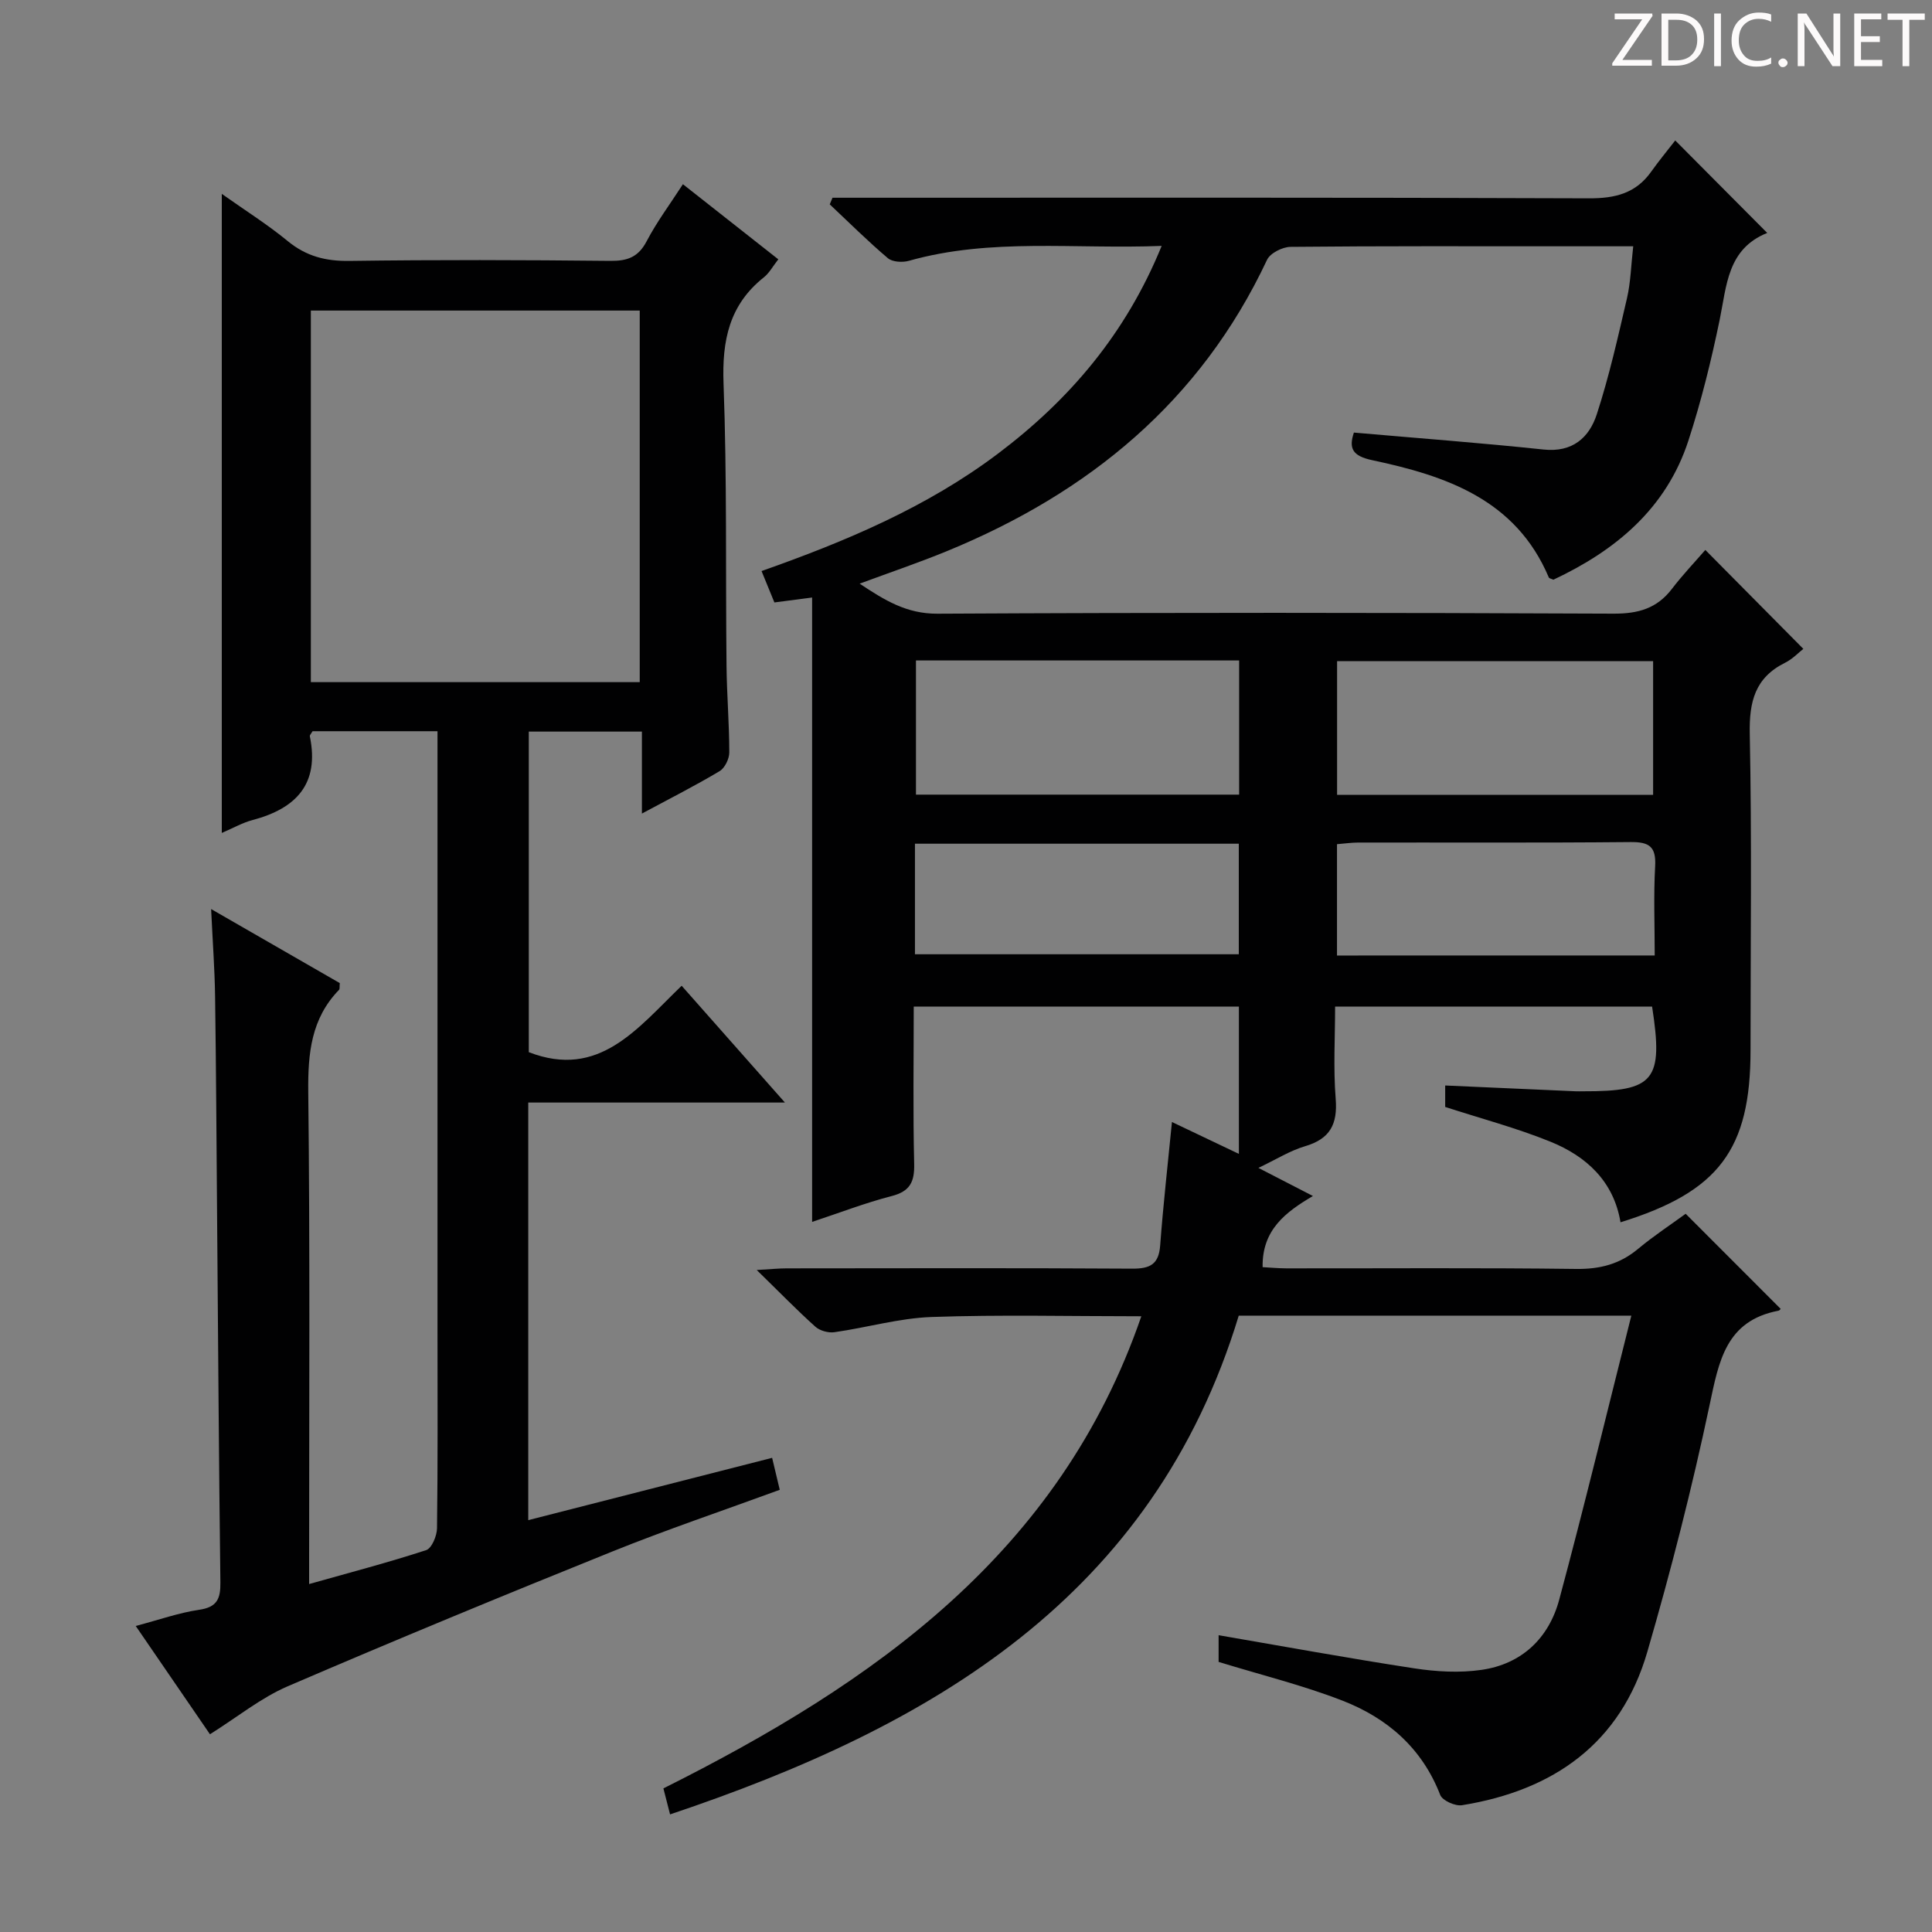
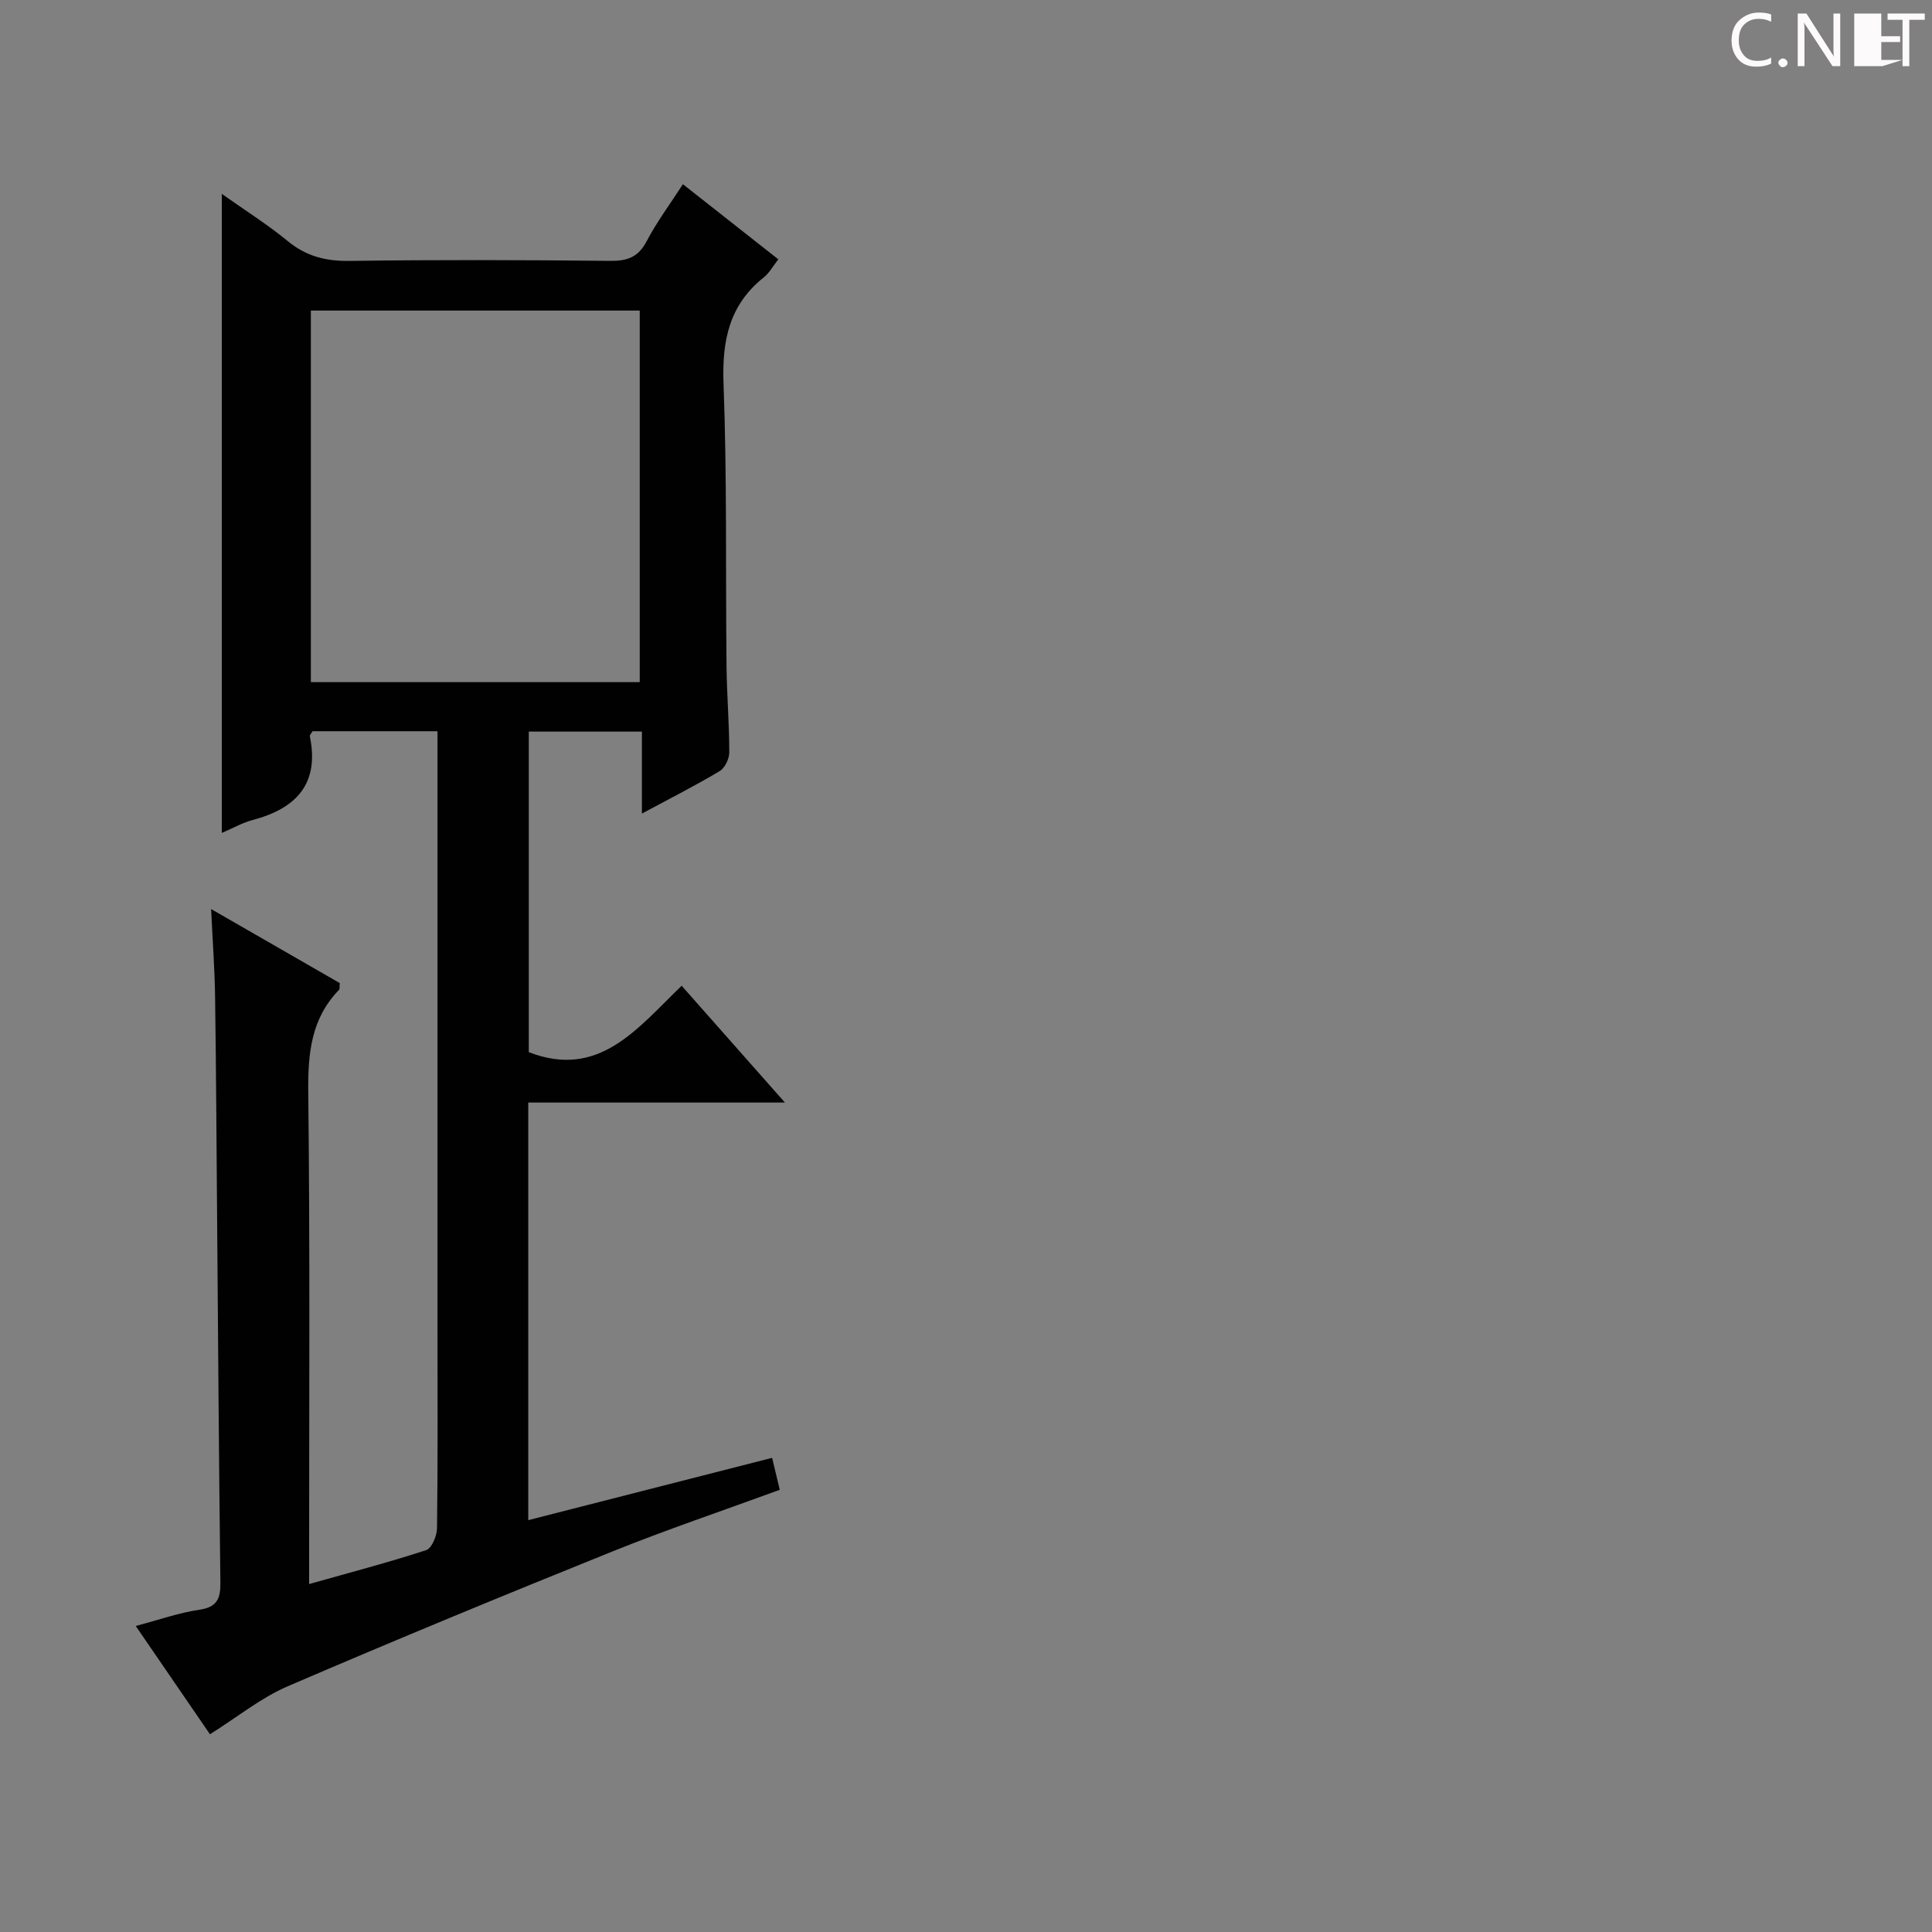
<svg xmlns="http://www.w3.org/2000/svg" enable-background="new 0 0 400 400" viewBox="0 0 400 400">
  <rect x="0" y="0" width="400" height="400" fill="#808080" stroke="none" />
  <g fill="#fcfafa">
-     <path d="m342.2 3.2-6.3 9.2h6.1v1.2h-8.2v-.5l6.2-9.1h-5.7v-1.2h7.8v.4z" />
-     <path d="m344 13.7v-10.9h3.1c1.6 0 3 .5 4.1 1.4 1.1 1 1.6 2.2 1.6 3.9s-.5 3-1.6 4-2.5 1.5-4.2 1.5h-3zm1.4-9.6v8.4h1.6c1.4 0 2.5-.4 3.2-1.1.8-.8 1.2-1.8 1.2-3.2s-.4-2.4-1.2-3.1-1.8-1-3.1-1z" />
-     <path d="m356.3 2.8v10.9h-1.4v-10.9z" />
    <path d="m366.6 13.2c-.8.4-1.8.6-3 .6-1.6 0-2.8-.5-3.7-1.5s-1.4-2.3-1.4-3.9c0-1.7.5-3.2 1.6-4.2s2.4-1.6 4-1.6c1 0 1.9.1 2.6.4v1.5c-.8-.4-1.6-.6-2.6-.6-1.2 0-2.2.4-3 1.2s-1.1 1.9-1.1 3.3c0 1.3.4 2.3 1.1 3.1s1.6 1.1 2.8 1.1c1.1 0 2-.2 2.8-.7v1.3z" />
    <path d="m368.2 13c0-.3.1-.5.3-.6.2-.2.4-.3.6-.3.3 0 .5.1.7.3s.3.4.3.6-.1.5-.3.6c-.2.2-.4.3-.7.3s-.5-.1-.6-.3c-.2-.2-.3-.4-.3-.6z" />
    <path d="m381.1 13.7h-1.7l-5.5-8.4c-.2-.2-.3-.5-.4-.7 0 .2.1.8.1 1.5v7.6h-1.4v-10.9h1.8l5.3 8.3c.3.4.4.6.4.8 0-.3-.1-.8-.1-1.6v-7.5h1.4v10.9z" />
-     <path d="m389.7 13.7h-5.8v-10.9h5.6v1.2h-4.2v3.5h3.9v1.2h-3.9v3.7h4.4z" />
+     <path d="m389.7 13.7h-5.8v-10.9h5.6v1.2v3.5h3.9v1.2h-3.9v3.7h4.4z" />
    <path d="m398.4 4.1h-3.1v9.6h-1.4v-9.6h-3.1v-1.3h7.7v1.3z" />
  </g>
-   <path d="m236.3 272.52c-14.92 0-29.19-.35-43.43.15-6.73.24-13.4 2.2-20.12 3.15-1.26.18-3.02-.31-3.95-1.15-3.83-3.44-7.42-7.14-12.13-11.73 2.9-.17 4.57-.34 6.25-.34 23.83-.02 47.67-.09 71.5.06 3.69.02 5.49-.89 5.78-4.8.63-8.42 1.58-16.81 2.44-25.56 4.3 2.05 8.85 4.22 13.86 6.6 0-10.39 0-20.27 0-30.49-22.32 0-44.53 0-67.32 0 0 10.97-.17 21.76.09 32.54.09 3.76-.86 5.71-4.69 6.69-5.43 1.4-10.7 3.44-16.44 5.34 0-43.18 0-85.99 0-129.27-3.16.41-5.42.71-7.81 1.02-.83-2.04-1.64-4-2.66-6.5 17.4-6.14 34.18-13.18 48.94-24.3 14.9-11.23 26.51-24.9 33.9-43.02-18 .72-35.34-1.71-52.34 3.09-1.32.37-3.39.26-4.34-.54-4.17-3.53-8.05-7.4-12.04-11.15.19-.46.38-.91.57-1.37h5.13c50.5 0 101-.08 151.5.12 5.43.02 9.69-1.03 12.88-5.53 1.63-2.29 3.43-4.46 4.97-6.45 7 7.04 12.94 13.01 19.03 19.13.07-.27.07 0-.02.03-8.21 3.31-8.35 10.86-9.81 17.97-1.74 8.42-3.81 16.83-6.47 25-4.58 14.07-15.04 22.74-27.95 28.81-.39-.18-.86-.25-.96-.47-6.82-16.14-21.26-21.03-36.54-24.27-4.17-.88-4.89-2.49-3.81-5.72 13.2 1.16 26.25 2.13 39.26 3.51 6 .64 9.45-2.46 11.03-7.3 2.56-7.86 4.38-15.97 6.25-24.03.77-3.32.84-6.8 1.29-10.75-5.19 0-9.82 0-14.45 0-18.83 0-37.67-.07-56.5.12-1.68.02-4.22 1.3-4.87 2.7-13.77 29.31-36.9 48.24-66.28 60.3-5.77 2.37-11.68 4.37-18.06 6.73 5.18 3.44 9.71 6.25 16.09 6.22 46.66-.25 93.33-.22 140-.01 5.11.02 8.98-1.07 12.09-5.14 2.21-2.89 4.74-5.55 6.91-8.05 7.23 7.3 13.64 13.76 20.29 20.48-.94.73-2.21 2.1-3.79 2.88-6.22 3.1-7.43 8.04-7.3 14.7.44 21.82.16 43.66.16 65.5 0 20.56-6.55 29.34-26.92 35.64-1.41-8.48-7.06-13.67-14.52-16.69-7.01-2.84-14.39-4.79-21.78-7.19 0-1.1 0-2.52 0-4.44 9.19.41 18.12.81 27.05 1.2.5.02 1 0 1.5 0 14.78.04 16.66-2.21 14.29-17.53-21.52 0-43.11 0-65.63 0 0 6.29-.39 12.72.12 19.09.42 5.28-1.18 8.3-6.36 9.82-3.09.91-5.92 2.71-9.64 4.48 4 2.06 7.36 3.79 11.29 5.82-5.69 3.35-10.55 7.01-10.42 14.73 1.48.08 3.2.24 4.91.25 20 .02 40-.14 60 .12 4.95.06 9.03-.99 12.82-4.15 3.29-2.74 6.89-5.1 9.86-7.27 6.74 6.75 13.19 13.2 19.66 19.68.03-.03-.19.34-.46.39-10.89 2.08-12.33 10.46-14.25 19.54-3.63 17.17-7.99 34.23-12.89 51.09-5.51 18.95-19.41 28.69-38.36 31.75-1.41.23-4.07-.96-4.52-2.13-3.76-9.72-10.98-15.93-20.26-19.53-8.16-3.17-16.73-5.28-25.62-8.01 0-1.27 0-3.37 0-5.53 13.49 2.32 26.96 4.79 40.49 6.86 4.57.7 9.39.98 13.93.32 8.36-1.2 13.96-6.58 16.1-14.54 5.2-19.33 9.89-38.8 14.93-58.8-27.79 0-54.23 0-81.28 0-17.72 58.26-63.51 85.08-117.74 103.26-.53-2.08-.92-3.59-1.38-5.38 43.56-21.82 82.02-48.63 98.95-97.75zm20.25-135.78c-22.46 0-44.65 0-66.91 0v27.78h66.91c0-9.37 0-18.42 0-27.78zm85.71.14c-22.2 0-43.87 0-65.43 0v27.69h65.43c0-9.31 0-18.36 0-27.69zm-152.83 37.8v22.89h67.05c0-7.84 0-15.23 0-22.89-22.4 0-44.46 0-67.05 0zm153.16 23.14c0-6.28-.25-12.4.09-18.49.22-4.05-1.23-5.03-5.09-4.99-18.79.18-37.58.07-56.37.1-1.44 0-2.88.22-4.41.34v23.05c21.98-.01 43.56-.01 65.78-.01z" fill="#010102" />
  <path d="m64 327.96c8.39-2.37 16.39-4.46 24.23-7.02 1.16-.38 2.23-2.96 2.25-4.54.18-13.66.1-27.32.1-40.99 0-39.32 0-78.64 0-117.96 0-1.95 0-3.9 0-6.06-9.13 0-17.55 0-25.87 0-.28.5-.61.81-.56 1.05 2.04 9.91-2.88 14.97-11.89 17.35-2.02.53-3.89 1.61-6.34 2.66 0-44.2 0-87.75 0-132.31 4.9 3.47 9.49 6.35 13.63 9.76 3.84 3.16 7.88 4.19 12.81 4.12 17.99-.25 35.99-.2 53.98-.01 3.57.04 5.82-.77 7.55-4.08 2.07-3.96 4.78-7.58 7.5-11.79 6.61 5.21 13.05 10.28 19.75 15.55-1.14 1.45-1.86 2.82-2.97 3.71-7.19 5.7-8.7 13.09-8.37 22 .73 19.47.41 38.97.62 58.46.06 5.98.57 11.95.57 17.93 0 1.32-.92 3.22-2.01 3.87-4.96 2.97-10.13 5.58-16.08 8.78 0-6.04 0-11.38 0-16.97-8.12 0-15.55 0-23.42 0v66.37c14.56 5.64 22.48-4.93 31.65-13.75 7.01 7.93 13.74 15.54 21.38 24.18-18.47 0-35.65 0-53.14 0v86.46c16.78-4.29 33.4-8.53 50.49-12.9.53 2.23 1.02 4.27 1.58 6.62-11.76 4.31-23.37 8.22-34.71 12.79-22.49 9.06-44.9 18.31-67.17 27.89-5.54 2.39-10.4 6.36-16.09 9.93-4.91-7.16-9.99-14.58-15.37-22.42 4.89-1.29 8.95-2.74 13.13-3.35 3.7-.54 4.44-2.26 4.4-5.65-.32-25.14-.47-50.28-.68-75.41-.13-15.32-.2-30.65-.42-45.97-.08-5.63-.5-11.25-.82-18.05 9.49 5.46 18.14 10.44 26.64 15.33-.08.79.02 1.23-.16 1.4-5.77 5.94-6.45 13.14-6.37 21.08.37 31.98.18 63.97.18 95.96zm68.45-186.73c0-25.89 0-51.42 0-76.93-22.95 0-45.51 0-68.09 0v76.93z" fill="#010102" />
</svg>